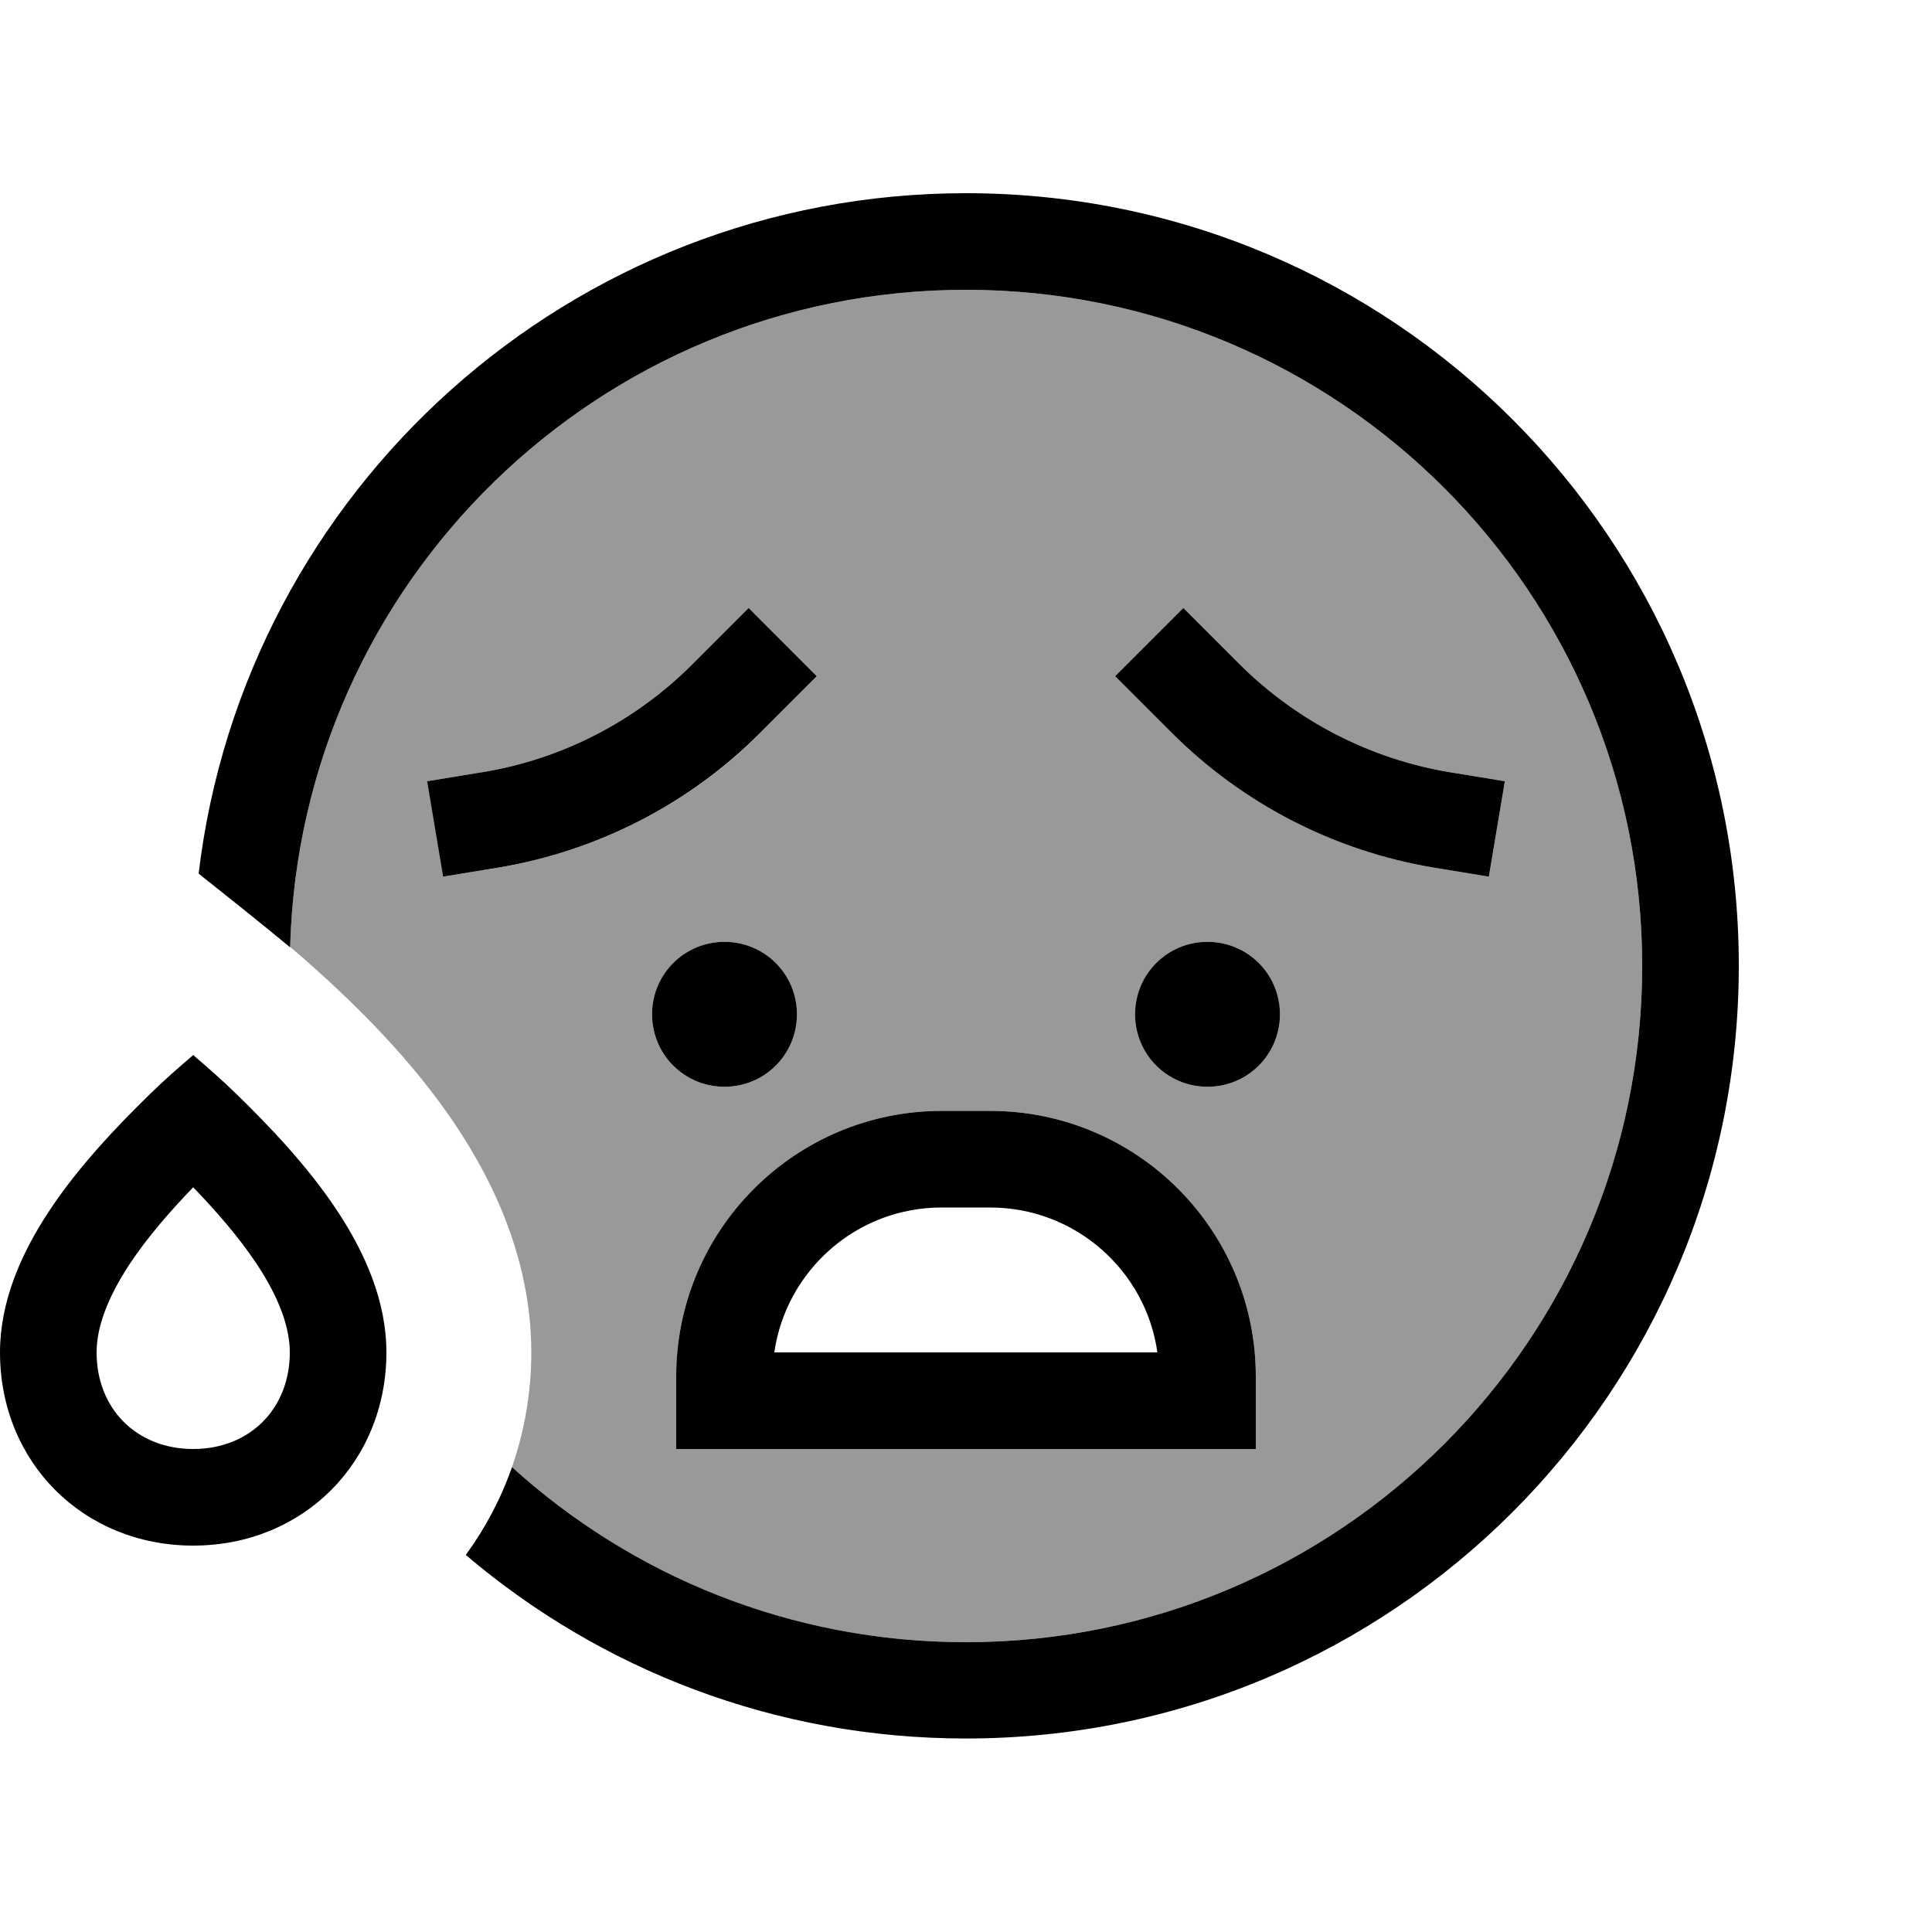
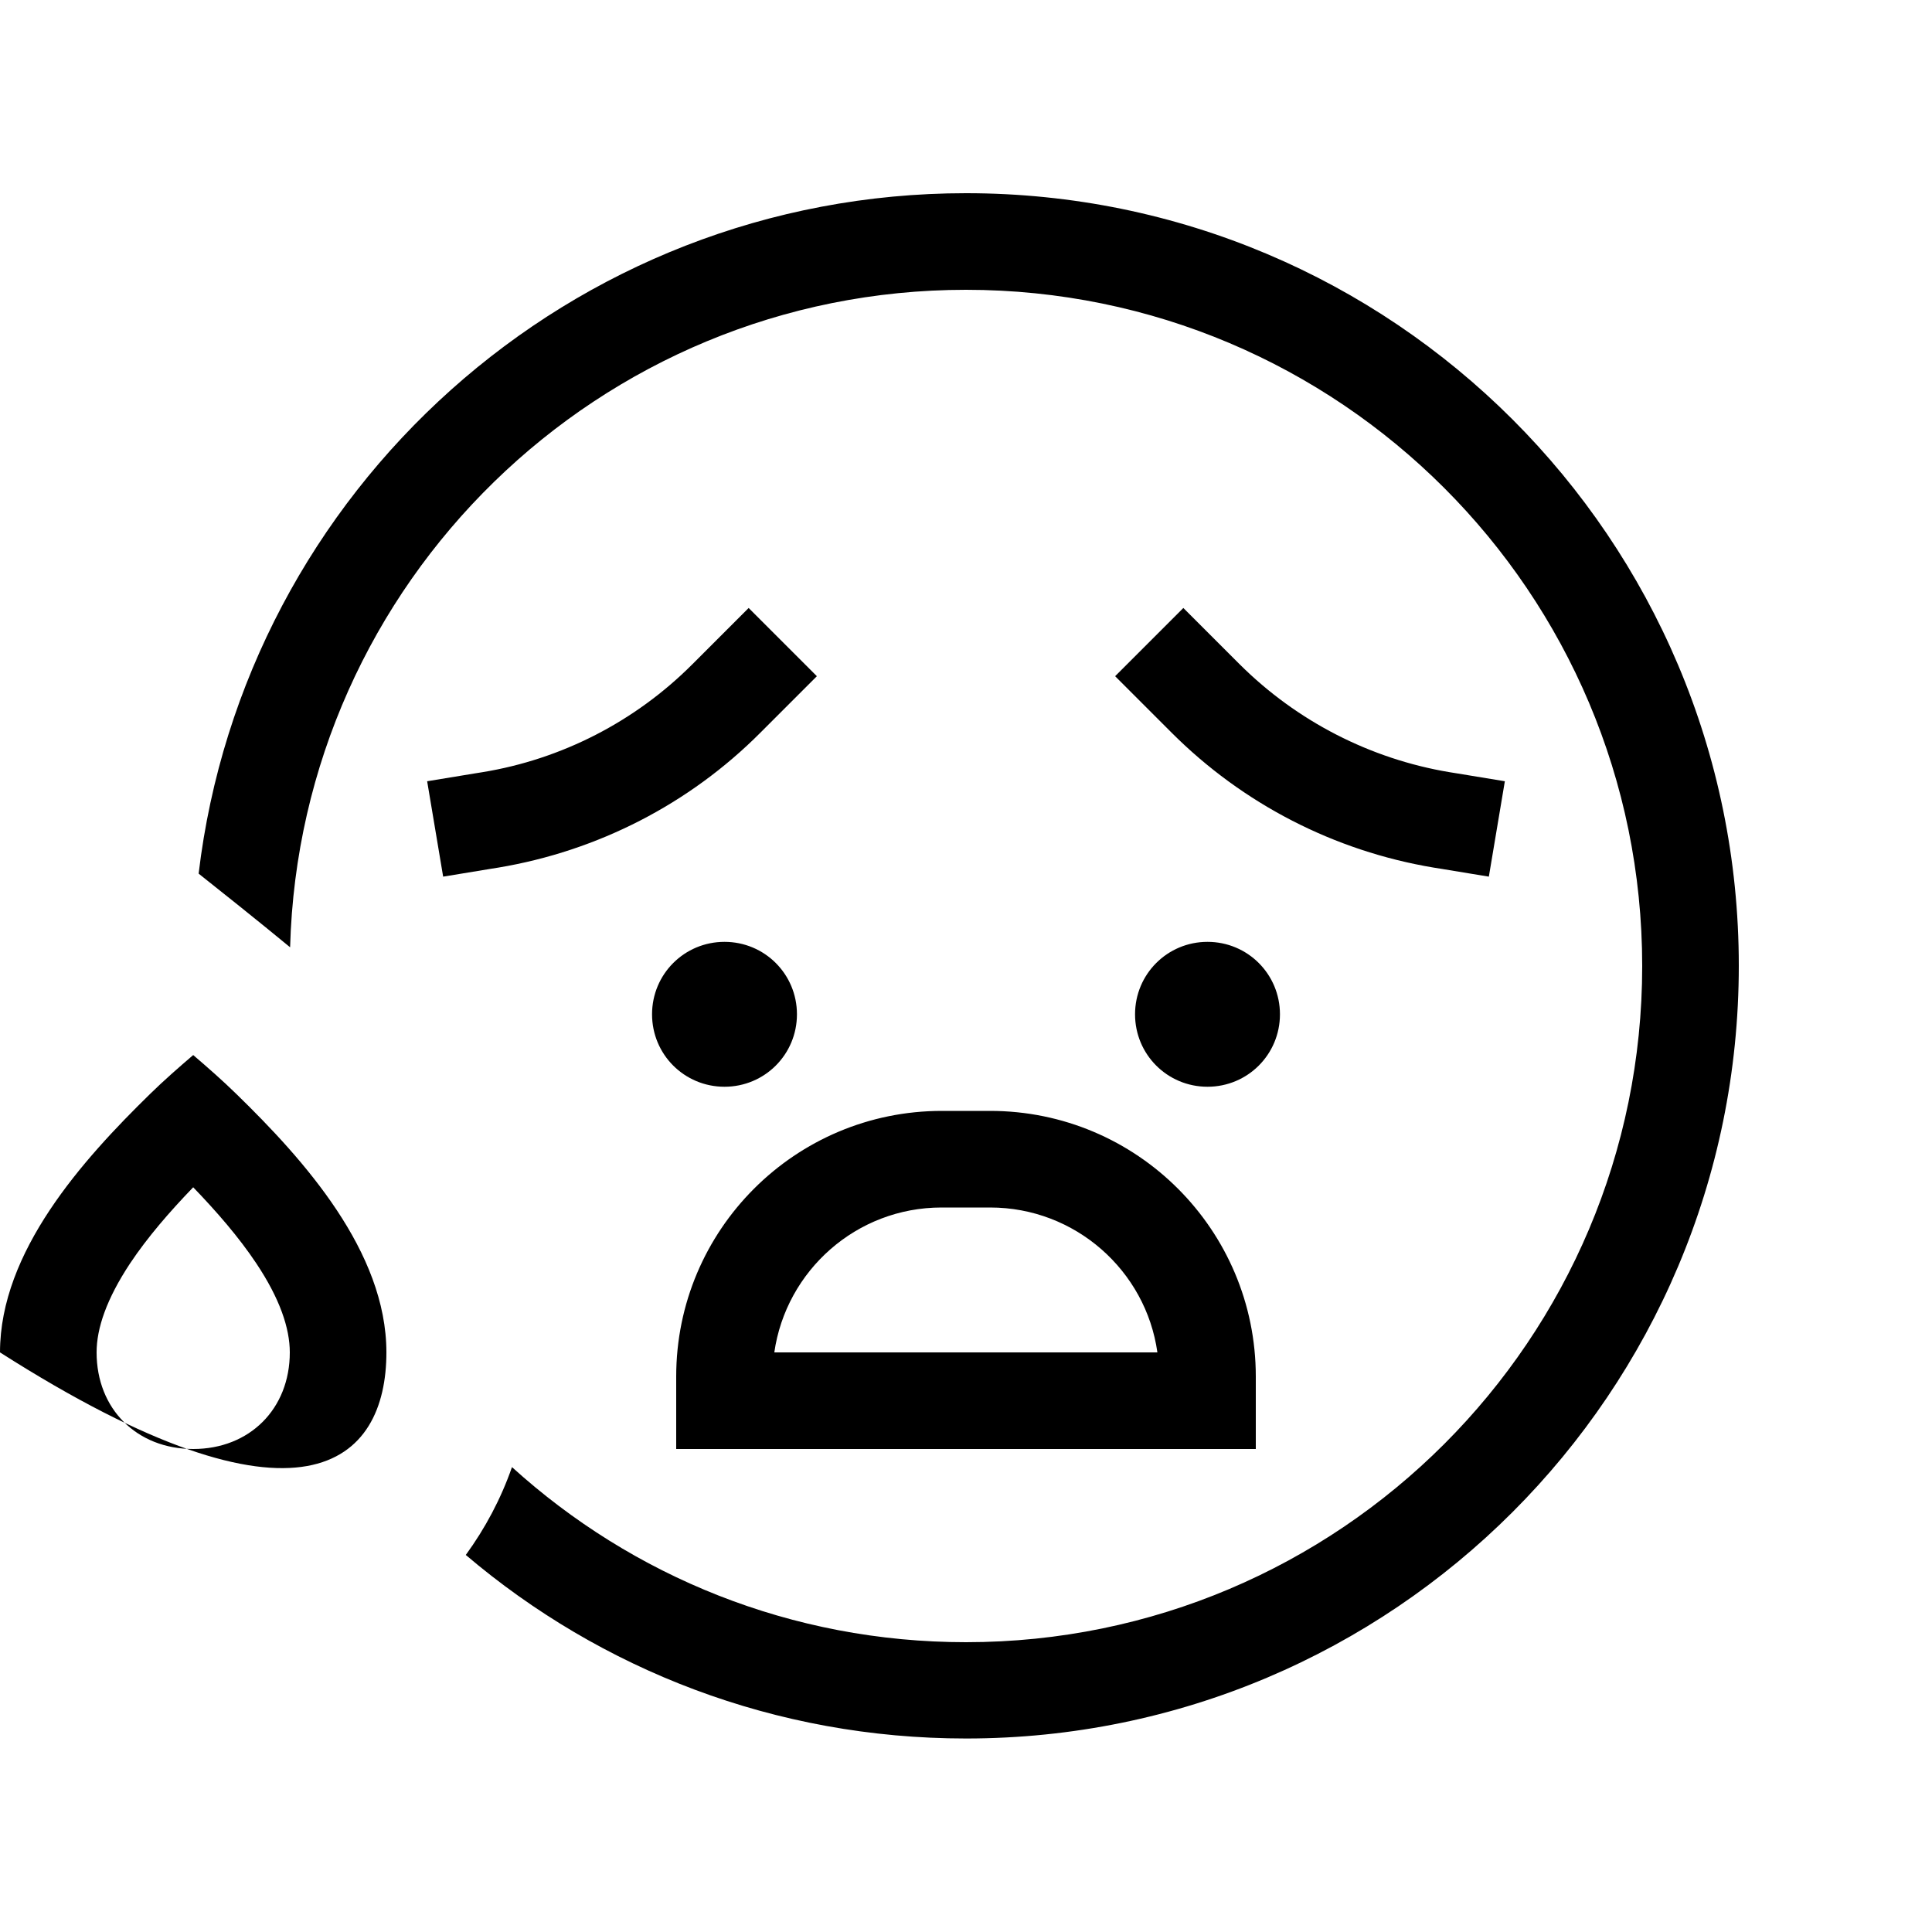
<svg xmlns="http://www.w3.org/2000/svg" viewBox="0 0 640 640">
-   <path opacity=".4" fill="currentColor" d="M96.1 313.8C99.4 193 198.4 96 320 96C443.7 96 544 196.3 544 320C544 443.7 443.7 544 320 544C262.1 544 209.4 522.1 169.6 486C173.7 474.2 176 461.4 176 448C176 415.6 161.9 388 147.6 367.9C133 347.4 115.1 330.3 100.8 317.7L100.5 317.4C99.2 316.3 97.8 315.1 96.1 313.7zM141.6 258.8L146.9 290.4L162.7 287.8L165.2 287.4C198.1 281.9 228.5 266.3 252 242.7C256.3 238.4 262.5 232.2 270.7 224L248 201.4C239.8 209.6 233.6 215.8 229.3 220.1C210.4 239 186.1 251.5 159.8 255.8L157.3 256.2L141.5 258.8zM216 336C216 349.3 226.7 360 240 360C253.3 360 264 349.3 264 336C264 322.7 253.3 312 240 312C226.7 312 216 322.7 216 336zM224 456L224 480L416 480L416 456C416 407.4 376.6 368 328 368L312 368C263.4 368 224 407.4 224 456zM369.4 224C377.6 232.2 383.8 238.4 388.1 242.7C411.7 266.3 442 281.9 474.9 287.4L477.4 287.8L493.2 290.4L498.5 258.8L482.7 256.2L480.2 255.8C453.9 251.4 429.6 238.9 410.7 220.1C406.4 215.8 400.2 209.6 392 201.4L369.4 224zM376 336C376 349.3 386.7 360 400 360C413.3 360 424 349.3 424 336C424 322.7 413.3 312 400 312C386.7 312 376 322.7 376 336z" />
-   <path fill="currentColor" d="M544 320C544 443.7 443.7 544 320 544C262.1 544 209.4 522.1 169.6 486C165.9 496.6 160.7 506.3 154.3 515.1C199 553.1 256.8 575.9 320 575.9C461.4 575.9 576 461.3 576 319.9C576 178.5 461.4 64 320 64C189 64 80.9 162.5 65.8 289.4C71 293.5 86.3 305.7 96.1 313.8C99.4 193 198.4 96 320 96C443.7 96 544 196.3 544 320zM312 368C263.4 368 224 407.4 224 456L224 480L416 480L416 456C416 407.4 376.6 368 328 368L312 368zM328 400C356.2 400 379.6 420.9 383.4 448L256.5 448C260.4 420.9 283.7 400 311.9 400L327.9 400zM376 336C376 349.3 386.7 360 400 360C413.3 360 424 349.3 424 336C424 322.7 413.3 312 400 312C386.7 312 376 322.7 376 336zM240 360C253.3 360 264 349.3 264 336C264 322.7 253.3 312 240 312C226.7 312 216 322.7 216 336C216 349.3 226.7 360 240 360zM270.6 224L248 201.4C239.8 209.6 233.6 215.8 229.3 220.1C210.4 239 186.1 251.5 159.8 255.8L157.3 256.2L141.5 258.8L146.8 290.4L162.6 287.8L165.1 287.4C198 281.9 228.4 266.3 251.9 242.7C256.2 238.4 262.4 232.2 270.6 224zM380.7 235.3L388.1 242.7C411.7 266.3 442 281.9 474.9 287.4L477.4 287.8L493.2 290.4L498.5 258.8L482.7 256.2L480.2 255.8C453.9 251.4 429.6 238.9 410.7 220.1C406.4 215.8 400.2 209.6 392 201.4L369.4 224L380.7 235.3zM64 480C45.3 480 32 466.7 32 448C32 440 35.3 430.3 43.1 418.5C48.9 409.8 56.2 401.4 64 393.3C71.8 401.4 79.1 409.8 84.9 418.5C92.7 430.2 96 440 96 448C96 466.7 82.7 480 64 480zM64 349.5C59.1 353.7 54.3 357.9 49.7 362.4C27.4 384.2 0 414.6 0 448C0 484.4 27.6 512 64 512C100.4 512 128 484.4 128 448C128 414.6 100.7 384.2 78.3 362.4C73.7 357.9 68.9 353.7 64 349.5z" />
+   <path fill="currentColor" d="M544 320C544 443.7 443.7 544 320 544C262.1 544 209.4 522.1 169.6 486C165.9 496.6 160.7 506.3 154.3 515.1C199 553.1 256.8 575.9 320 575.9C461.4 575.9 576 461.3 576 319.9C576 178.5 461.4 64 320 64C189 64 80.9 162.5 65.8 289.4C71 293.5 86.3 305.7 96.1 313.8C99.4 193 198.4 96 320 96C443.7 96 544 196.3 544 320zM312 368C263.4 368 224 407.4 224 456L224 480L416 480L416 456C416 407.4 376.6 368 328 368L312 368zM328 400C356.2 400 379.6 420.9 383.4 448L256.5 448C260.4 420.9 283.7 400 311.9 400L327.9 400zM376 336C376 349.3 386.7 360 400 360C413.3 360 424 349.3 424 336C424 322.7 413.3 312 400 312C386.7 312 376 322.7 376 336zM240 360C253.3 360 264 349.3 264 336C264 322.7 253.3 312 240 312C226.7 312 216 322.7 216 336C216 349.3 226.7 360 240 360zM270.6 224L248 201.4C239.8 209.6 233.6 215.8 229.3 220.1C210.4 239 186.1 251.5 159.8 255.8L157.3 256.2L141.5 258.8L146.8 290.4L162.6 287.8L165.1 287.4C198 281.9 228.4 266.3 251.9 242.7C256.2 238.4 262.4 232.2 270.6 224zM380.7 235.3L388.1 242.7C411.7 266.3 442 281.9 474.9 287.4L477.4 287.8L493.2 290.4L498.5 258.8L482.7 256.2L480.2 255.8C453.9 251.4 429.6 238.9 410.7 220.1C406.4 215.8 400.2 209.6 392 201.4L369.4 224L380.7 235.3zM64 480C45.3 480 32 466.7 32 448C32 440 35.3 430.3 43.1 418.5C48.9 409.8 56.2 401.4 64 393.3C71.8 401.4 79.1 409.8 84.9 418.5C92.7 430.2 96 440 96 448C96 466.7 82.7 480 64 480zM64 349.5C59.1 353.7 54.3 357.9 49.7 362.4C27.4 384.2 0 414.6 0 448C100.4 512 128 484.4 128 448C128 414.6 100.7 384.2 78.3 362.4C73.7 357.9 68.9 353.7 64 349.5z" />
</svg>